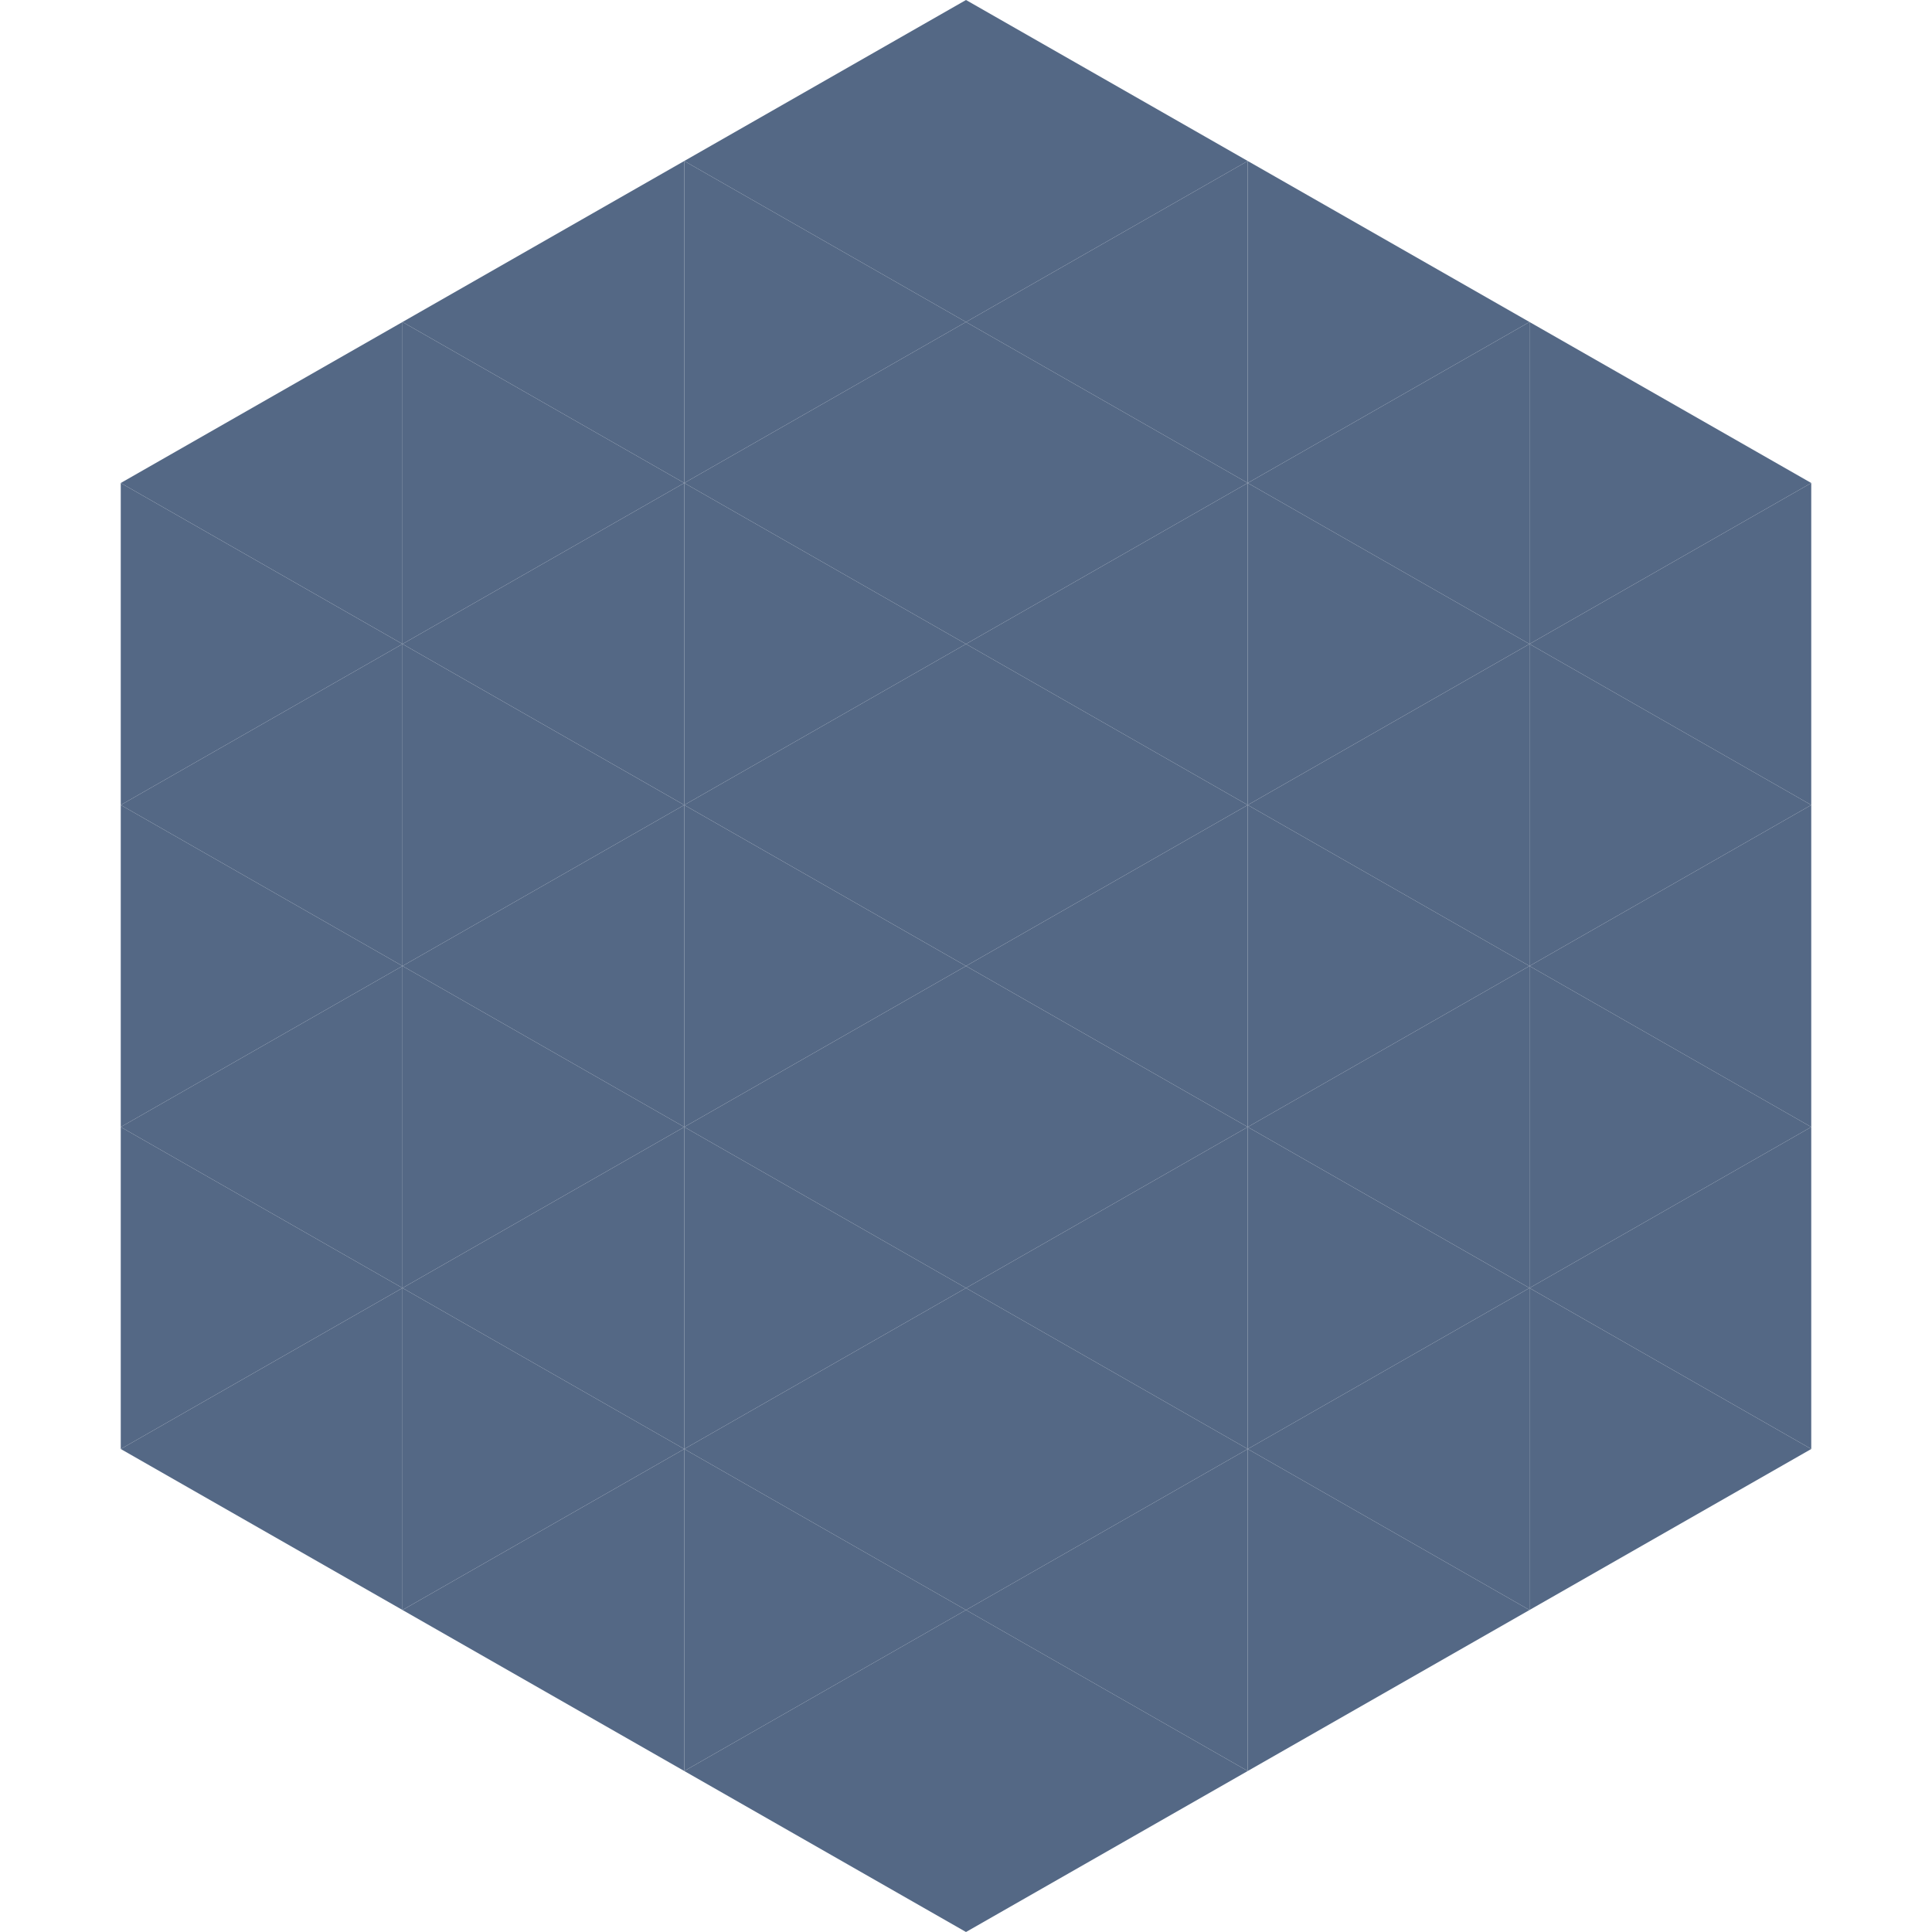
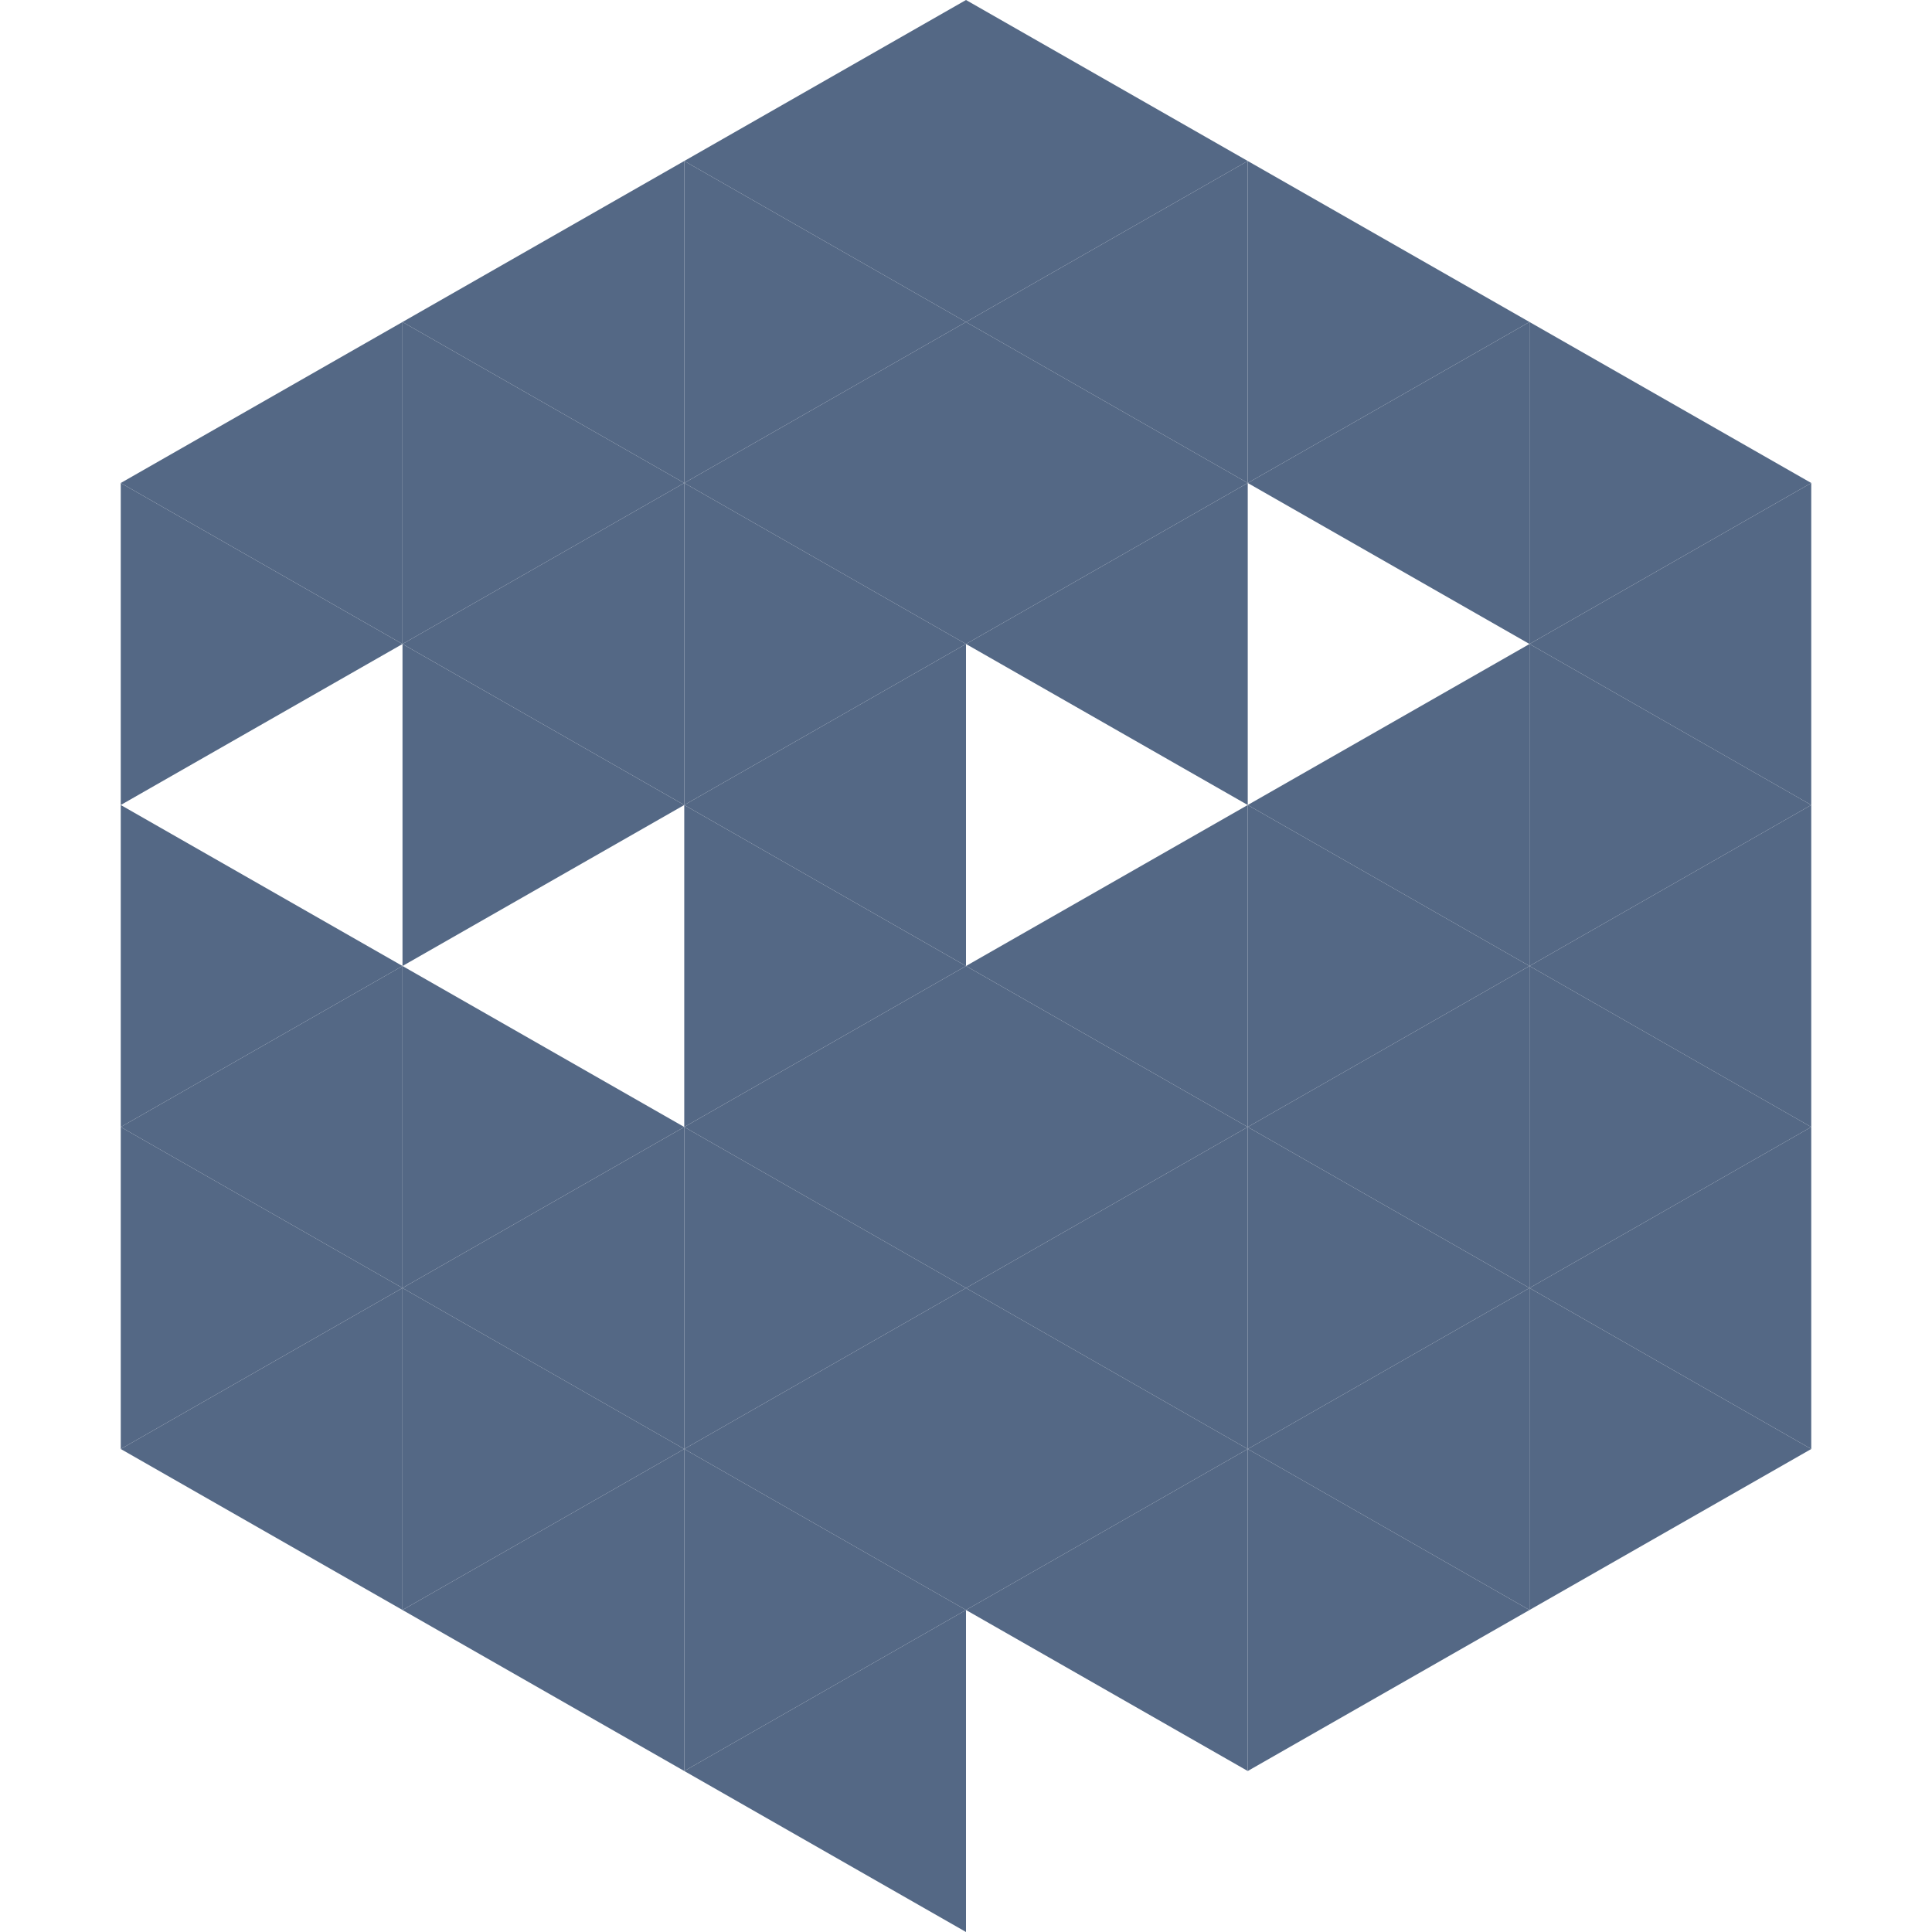
<svg xmlns="http://www.w3.org/2000/svg" width="240" height="240">
  <polygon points="50,40 15,60 50,80" style="fill:rgb(84,104,133)" />
  <polygon points="190,40 225,60 190,80" style="fill:rgb(84,104,133)" />
  <polygon points="15,60 50,80 15,100" style="fill:rgb(84,104,133)" />
  <polygon points="225,60 190,80 225,100" style="fill:rgb(84,104,133)" />
-   <polygon points="50,80 15,100 50,120" style="fill:rgb(84,104,133)" />
  <polygon points="190,80 225,100 190,120" style="fill:rgb(84,104,133)" />
  <polygon points="15,100 50,120 15,140" style="fill:rgb(84,104,133)" />
  <polygon points="225,100 190,120 225,140" style="fill:rgb(84,104,133)" />
  <polygon points="50,120 15,140 50,160" style="fill:rgb(84,104,133)" />
  <polygon points="190,120 225,140 190,160" style="fill:rgb(84,104,133)" />
  <polygon points="15,140 50,160 15,180" style="fill:rgb(84,104,133)" />
  <polygon points="225,140 190,160 225,180" style="fill:rgb(84,104,133)" />
  <polygon points="50,160 15,180 50,200" style="fill:rgb(84,104,133)" />
  <polygon points="190,160 225,180 190,200" style="fill:rgb(84,104,133)" />
  <polygon points="15,180 50,200 15,220" style="fill:rgb(255,255,255); fill-opacity:0" />
  <polygon points="225,180 190,200 225,220" style="fill:rgb(255,255,255); fill-opacity:0" />
  <polygon points="50,0 85,20 50,40" style="fill:rgb(255,255,255); fill-opacity:0" />
  <polygon points="190,0 155,20 190,40" style="fill:rgb(255,255,255); fill-opacity:0" />
  <polygon points="85,20 50,40 85,60" style="fill:rgb(84,104,133)" />
  <polygon points="155,20 190,40 155,60" style="fill:rgb(84,104,133)" />
  <polygon points="50,40 85,60 50,80" style="fill:rgb(84,104,133)" />
  <polygon points="190,40 155,60 190,80" style="fill:rgb(84,104,133)" />
  <polygon points="85,60 50,80 85,100" style="fill:rgb(84,104,133)" />
-   <polygon points="155,60 190,80 155,100" style="fill:rgb(84,104,133)" />
  <polygon points="50,80 85,100 50,120" style="fill:rgb(84,104,133)" />
  <polygon points="190,80 155,100 190,120" style="fill:rgb(84,104,133)" />
-   <polygon points="85,100 50,120 85,140" style="fill:rgb(84,104,133)" />
  <polygon points="155,100 190,120 155,140" style="fill:rgb(84,104,133)" />
  <polygon points="50,120 85,140 50,160" style="fill:rgb(84,104,133)" />
  <polygon points="190,120 155,140 190,160" style="fill:rgb(84,104,133)" />
  <polygon points="85,140 50,160 85,180" style="fill:rgb(84,104,133)" />
  <polygon points="155,140 190,160 155,180" style="fill:rgb(84,104,133)" />
  <polygon points="50,160 85,180 50,200" style="fill:rgb(84,104,133)" />
  <polygon points="190,160 155,180 190,200" style="fill:rgb(84,104,133)" />
  <polygon points="85,180 50,200 85,220" style="fill:rgb(84,104,133)" />
  <polygon points="155,180 190,200 155,220" style="fill:rgb(84,104,133)" />
  <polygon points="120,0 85,20 120,40" style="fill:rgb(84,104,133)" />
  <polygon points="120,0 155,20 120,40" style="fill:rgb(84,104,133)" />
  <polygon points="85,20 120,40 85,60" style="fill:rgb(84,104,133)" />
  <polygon points="155,20 120,40 155,60" style="fill:rgb(84,104,133)" />
  <polygon points="120,40 85,60 120,80" style="fill:rgb(84,104,133)" />
  <polygon points="120,40 155,60 120,80" style="fill:rgb(84,104,133)" />
  <polygon points="85,60 120,80 85,100" style="fill:rgb(84,104,133)" />
  <polygon points="155,60 120,80 155,100" style="fill:rgb(84,104,133)" />
  <polygon points="120,80 85,100 120,120" style="fill:rgb(84,104,133)" />
-   <polygon points="120,80 155,100 120,120" style="fill:rgb(84,104,133)" />
  <polygon points="85,100 120,120 85,140" style="fill:rgb(84,104,133)" />
  <polygon points="155,100 120,120 155,140" style="fill:rgb(84,104,133)" />
  <polygon points="120,120 85,140 120,160" style="fill:rgb(84,104,133)" />
  <polygon points="120,120 155,140 120,160" style="fill:rgb(84,104,133)" />
  <polygon points="85,140 120,160 85,180" style="fill:rgb(84,104,133)" />
  <polygon points="155,140 120,160 155,180" style="fill:rgb(84,104,133)" />
  <polygon points="120,160 85,180 120,200" style="fill:rgb(84,104,133)" />
  <polygon points="120,160 155,180 120,200" style="fill:rgb(84,104,133)" />
  <polygon points="85,180 120,200 85,220" style="fill:rgb(84,104,133)" />
  <polygon points="155,180 120,200 155,220" style="fill:rgb(84,104,133)" />
  <polygon points="120,200 85,220 120,240" style="fill:rgb(84,104,133)" />
-   <polygon points="120,200 155,220 120,240" style="fill:rgb(84,104,133)" />
  <polygon points="85,220 120,240 85,260" style="fill:rgb(255,255,255); fill-opacity:0" />
  <polygon points="155,220 120,240 155,260" style="fill:rgb(255,255,255); fill-opacity:0" />
</svg>